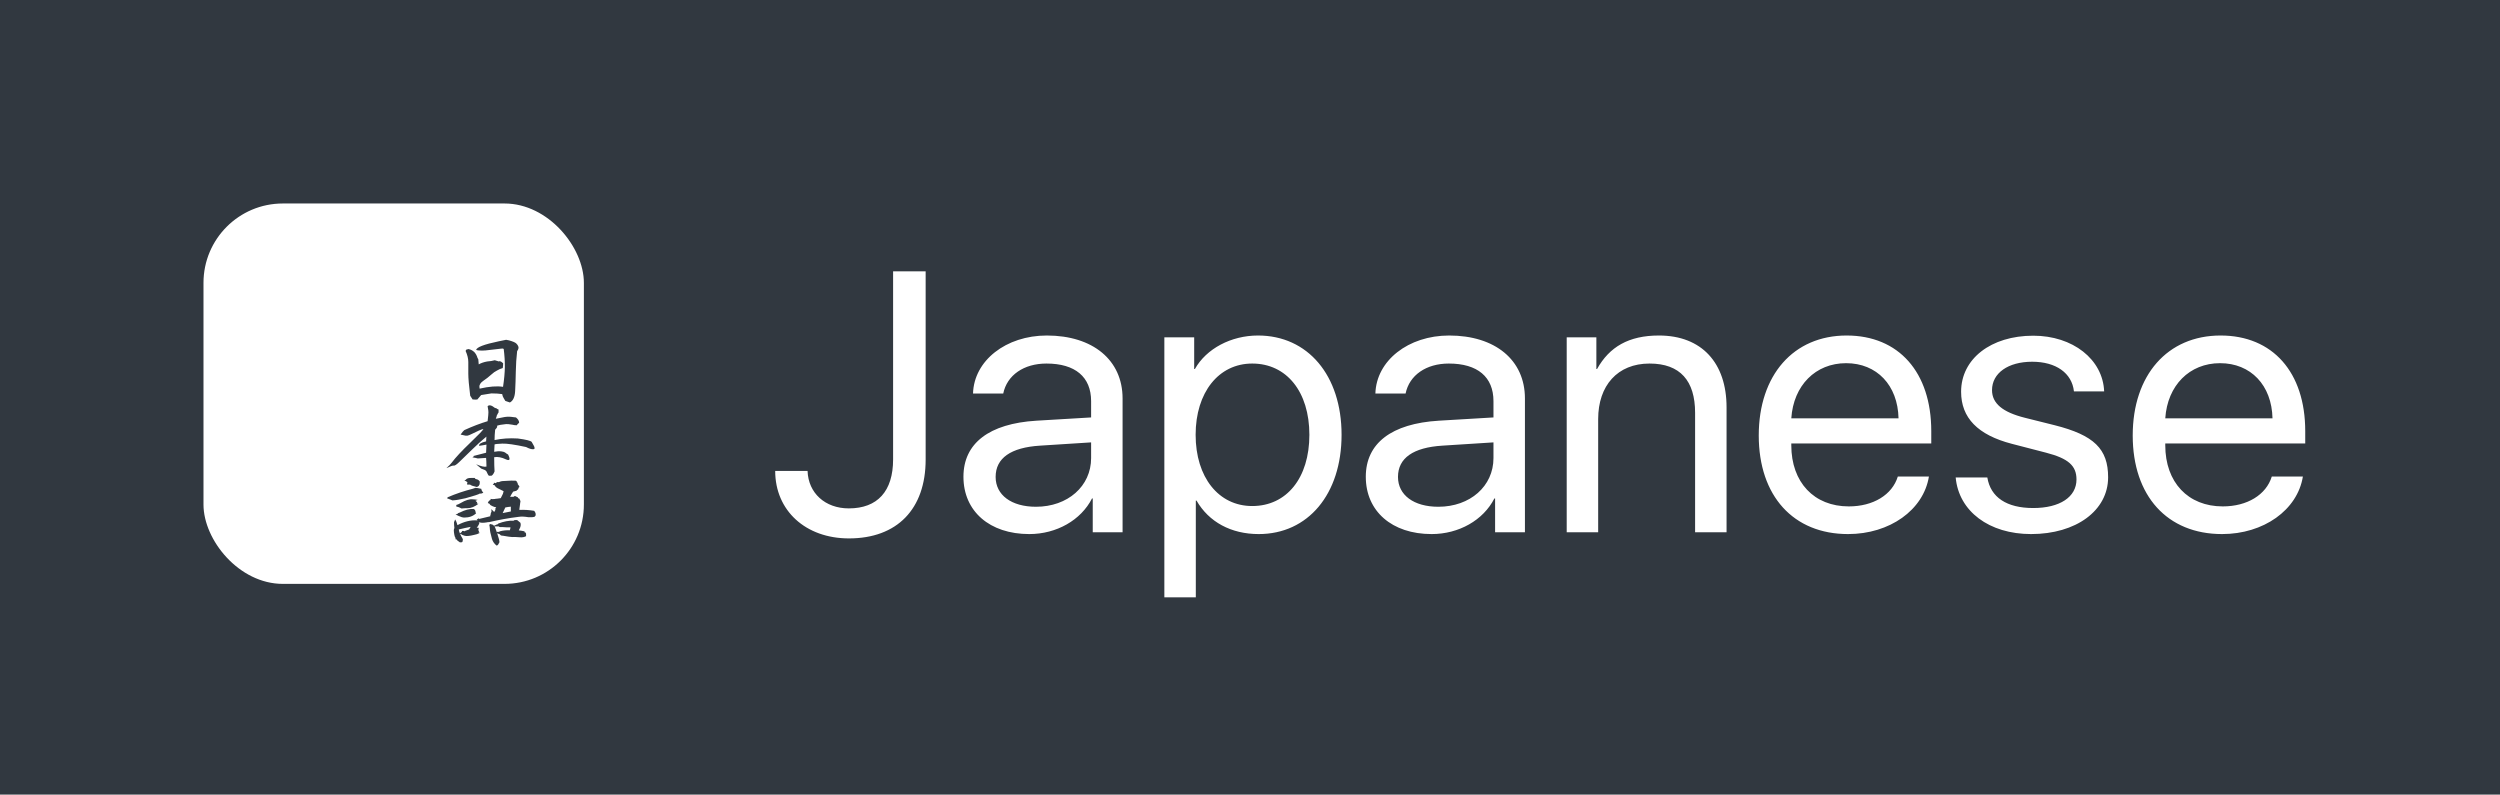
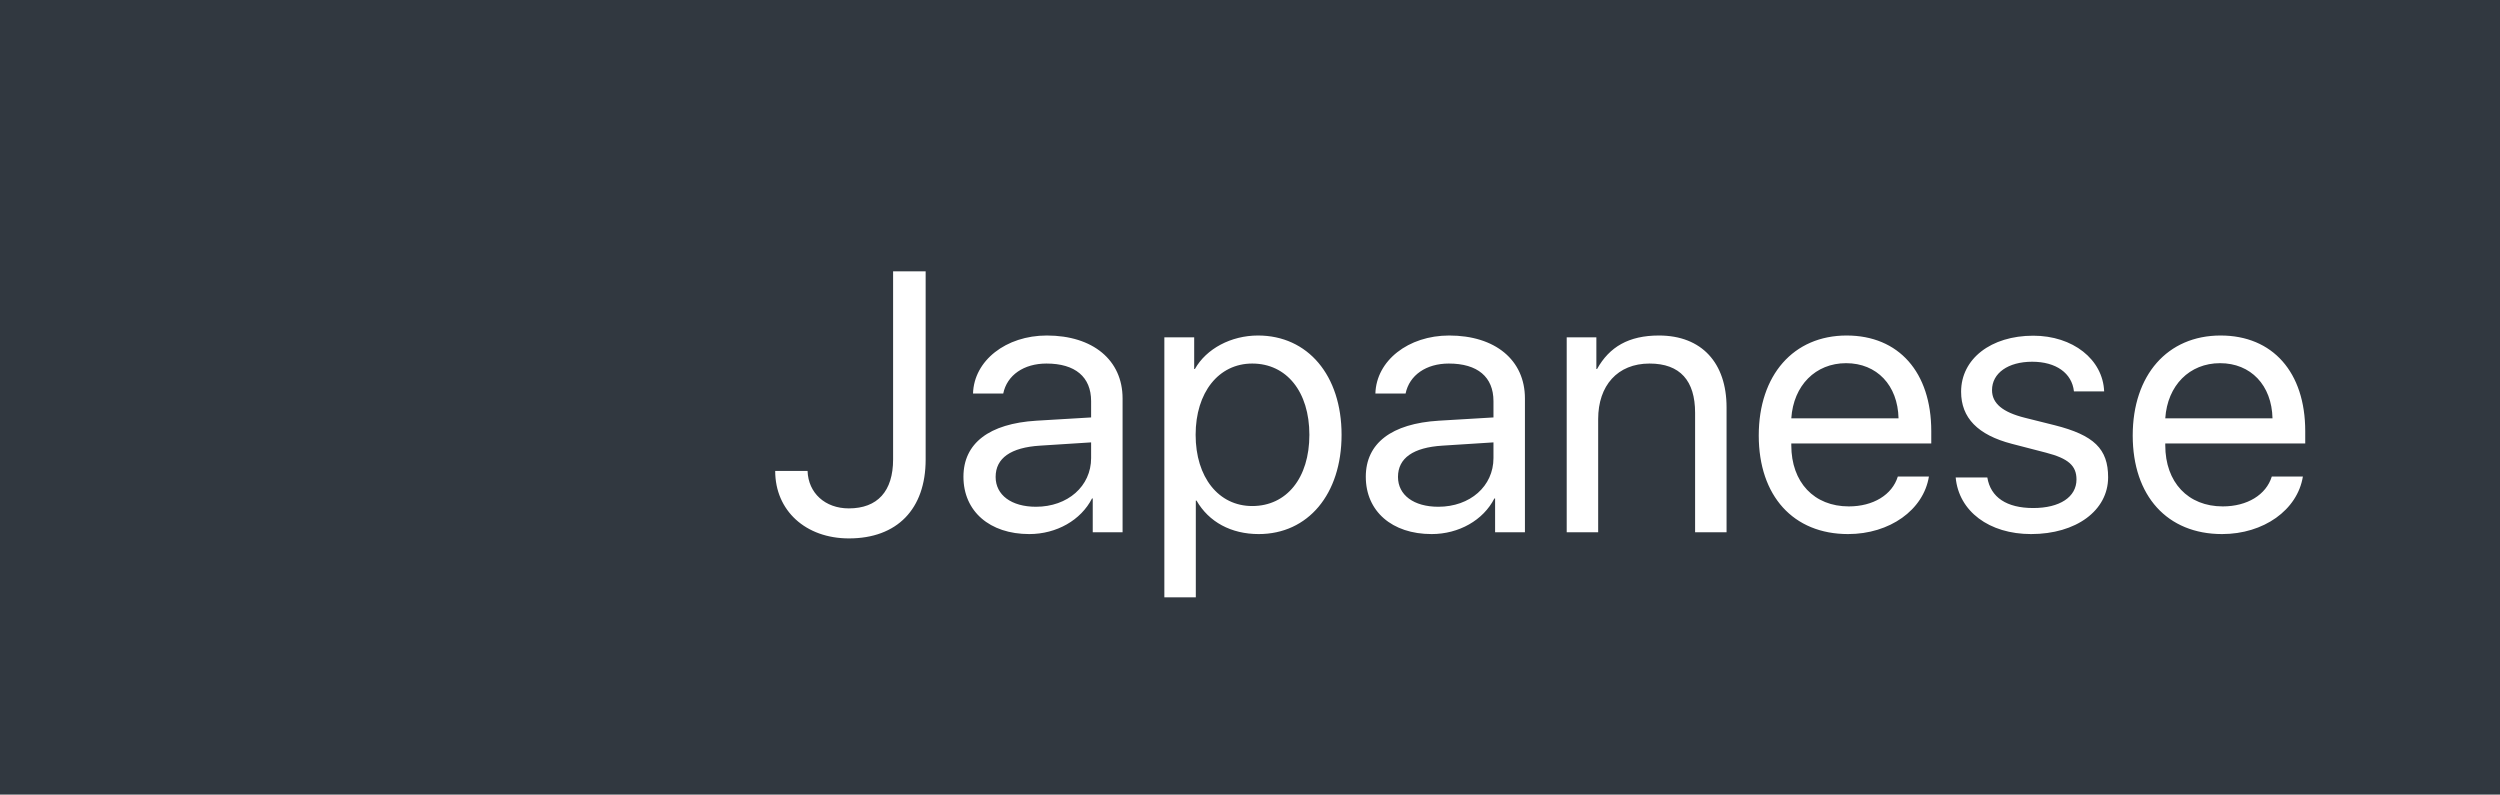
<svg xmlns="http://www.w3.org/2000/svg" width="258px" height="82px" viewBox="0 0 258 82" version="1.1">
  <title>Backend Logo Copy</title>
  <desc>Created with Sketch.</desc>
  <defs />
  <g id="Page-1" stroke="none" stroke-width="1" fill="none" fill-rule="evenodd">
    <g id="Backend-Logo-Copy">
      <rect id="Rectangle" fill="#313840" x="0" y="0" width="258" height="82" />
      <g id="EDIT-ME" transform="translate(21, 21)" fill="#FFFFFF">
-         <rect id="bg" x="-4.61852778e-14" y="1.0658141e-14" width="39.257" height="39.257" rx="8.19" />
-       </g>
+         </g>
      <g id="日本語" transform="translate(46, 35)" fill="#313840">
        <g id="Group-3" transform="translate(-0, 14.307)">
-           <path d="M4.548,4.759 C4.64,4.797 4.722,4.816 4.794,4.816 C4.867,4.852 4.929,4.899 4.981,4.955 C5.135,4.883 5.234,4.837 5.275,4.816 L5.373,4.791 L5.413,4.727 C5.976,4.506 6.513,4.407 7.024,4.428 L7.103,4.363 L7.368,4.363 C7.486,4.455 7.597,4.547 7.702,4.638 C7.761,4.783 7.751,4.956 7.672,5.155 C7.62,5.263 7.574,5.354 7.535,5.43 C7.705,5.446 7.905,5.478 8.134,5.527 L8.134,5.623 L8.242,5.656 L8.291,5.777 L8.291,6.027 C8.114,6.124 7.901,6.162 7.653,6.14 C7.371,6.119 7.194,6.108 7.122,6.108 C6.991,6.13 6.778,6.119 6.484,6.076 C6.307,6.054 6.113,6.022 5.904,5.979 C5.727,5.979 5.626,5.933 5.599,5.842 C5.496,5.807 5.4,5.767 5.308,5.723 C5.478,6.223 5.555,6.54 5.54,6.673 L5.501,6.714 C5.475,6.795 5.429,6.873 5.364,6.948 L5.246,6.997 C5.01,6.808 4.853,6.582 4.774,6.318 C4.623,5.796 4.548,5.424 4.548,5.203 C4.548,5.117 4.525,4.983 4.48,4.8 L4.529,4.88 C4.542,4.891 4.548,4.851 4.548,4.759 Z M5.108,5.163 C5.175,5.343 5.234,5.507 5.285,5.656 L5.285,5.583 L5.511,5.583 L5.57,5.527 C5.924,5.435 6.271,5.4 6.611,5.421 C6.657,5.292 6.68,5.19 6.68,5.115 L6.307,5.115 C6.045,5.093 5.793,5.082 5.55,5.082 L5.472,5.018 L5.031,5.018 C5.062,5.062 5.088,5.11 5.108,5.163 Z" id="Combined-Shape" style="mix-blend-mode: luminosity;" />
+           <path d="M4.548,4.759 C4.64,4.797 4.722,4.816 4.794,4.816 C4.867,4.852 4.929,4.899 4.981,4.955 C5.135,4.883 5.234,4.837 5.275,4.816 L5.373,4.791 L5.413,4.727 C5.976,4.506 6.513,4.407 7.024,4.428 L7.103,4.363 L7.368,4.363 C7.486,4.455 7.597,4.547 7.702,4.638 C7.761,4.783 7.751,4.956 7.672,5.155 C7.62,5.263 7.574,5.354 7.535,5.43 C7.705,5.446 7.905,5.478 8.134,5.527 L8.134,5.623 L8.242,5.656 L8.291,5.777 L8.291,6.027 C8.114,6.124 7.901,6.162 7.653,6.14 C7.371,6.119 7.194,6.108 7.122,6.108 C6.991,6.13 6.778,6.119 6.484,6.076 C6.307,6.054 6.113,6.022 5.904,5.979 C5.727,5.979 5.626,5.933 5.599,5.842 C5.496,5.807 5.4,5.767 5.308,5.723 C5.478,6.223 5.555,6.54 5.54,6.673 L5.501,6.714 C5.475,6.795 5.429,6.873 5.364,6.948 L5.246,6.997 C5.01,6.808 4.853,6.582 4.774,6.318 C4.623,5.796 4.548,5.424 4.548,5.203 C4.548,5.117 4.525,4.983 4.48,4.8 L4.529,4.88 C4.542,4.891 4.548,4.851 4.548,4.759 Z M5.108,5.163 C5.175,5.343 5.234,5.507 5.285,5.656 L5.285,5.583 L5.511,5.583 L5.57,5.527 C5.924,5.435 6.271,5.4 6.611,5.421 C6.657,5.292 6.68,5.19 6.68,5.115 L6.307,5.115 L5.472,5.018 L5.031,5.018 C5.062,5.062 5.088,5.11 5.108,5.163 Z" id="Combined-Shape" style="mix-blend-mode: luminosity;" />
          <path d="M2.79,1.133 C2.868,1.111 2.963,1.079 3.075,1.036 C3.16,1.057 3.242,1.068 3.32,1.068 C3.425,1.09 3.543,1.114 3.674,1.141 C3.674,1.259 3.743,1.391 3.88,1.537 C3.73,1.625 3.614,1.654 3.531,1.623 C3.414,1.706 2.918,1.868 2.043,2.11 C1.499,2.239 1.051,2.315 0.697,2.336 C0.605,2.309 0.547,2.285 0.52,2.263 C0.403,2.226 0.275,2.177 0.137,2.118 L0.206,2.005 C1.071,1.639 1.932,1.348 2.79,1.133 L2.79,1.133 Z" id="Path" style="mix-blend-mode: luminosity;" />
-           <path d="M2.259,3.136 C2.056,3.136 1.847,3.147 1.63,3.168 C1.447,3.06 1.267,2.993 1.09,2.966 L1.09,2.805 C1.214,2.778 1.362,2.713 1.532,2.611 C2.037,2.309 2.462,2.18 2.809,2.223 C2.914,2.223 3.078,2.242 3.301,2.28 L3.065,2.377 C3.098,2.414 3.16,2.468 3.251,2.538 C3.219,2.592 3.202,2.627 3.202,2.643 L3.369,2.692 C2.983,2.988 2.613,3.136 2.259,3.136 L2.259,3.136 Z" id="Path" style="mix-blend-mode: luminosity;" />
-           <path d="M1.306,3.928 C1.228,3.883 1.13,3.835 1.012,3.784 L1.218,3.725 L1.257,3.657 C1.323,3.629 1.391,3.604 1.464,3.581 C1.987,3.315 2.456,3.194 2.868,3.217 L3.006,3.301 C3.058,3.397 3.084,3.491 3.084,3.581 L3.134,3.666 C2.826,3.959 2.42,4.106 1.915,4.106 C1.752,4.106 1.549,4.047 1.306,3.928 L1.306,3.928 Z" id="Path" style="mix-blend-mode: luminosity;" />
          <path d="M9.264,3.911 L9.166,4.024 C8.995,4.073 8.776,4.086 8.507,4.065 C8.127,4 7.797,3.989 7.515,4.032 C6.506,4.156 5.498,4.337 4.489,4.573 C4.384,4.573 4.293,4.584 4.214,4.606 C3.841,4.67 3.579,4.657 3.428,4.565 C3.409,4.555 3.409,4.573 3.428,4.622 L3.487,4.622 C3.428,4.832 3.33,5.007 3.193,5.147 C3.225,5.158 3.297,5.163 3.409,5.163 C3.376,5.282 3.36,5.365 3.36,5.413 L3.448,5.527 L3.379,5.615 L3.517,5.688 C3.314,5.796 3.134,5.86 2.976,5.882 C2.472,6.011 2.125,6.043 1.935,5.979 C1.856,5.957 1.788,5.933 1.729,5.906 C1.683,5.855 1.6,5.815 1.48,5.788 C1.55,5.948 1.645,6.129 1.768,6.334 C1.768,6.431 1.752,6.528 1.719,6.625 L1.611,6.665 L1.464,6.665 C1.3,6.574 1.182,6.469 1.11,6.35 L1.012,6.35 L1.012,6.213 C0.959,6.148 0.92,6.049 0.894,5.914 C0.815,5.521 0.815,5.282 0.894,5.195 C0.867,4.991 0.854,4.789 0.854,4.59 C0.881,4.52 0.92,4.423 0.972,4.299 C1.064,4.444 1.123,4.573 1.149,4.687 C1.175,4.773 1.195,4.84 1.208,4.888 C1.902,4.517 2.574,4.353 3.222,4.396 L3.291,4.363 L3.183,4.307 L3.438,4.178 L3.438,4.25 C3.811,4.159 4.201,4.065 4.607,3.968 C4.594,3.946 4.588,3.917 4.588,3.879 L4.627,3.847 C4.627,3.766 4.64,3.69 4.666,3.62 C4.699,3.55 4.718,3.51 4.725,3.499 C4.712,3.445 4.705,3.357 4.705,3.233 C4.836,3.378 4.935,3.478 5,3.532 C5.033,3.462 5.075,3.389 5.128,3.313 C5.102,3.2 5.131,3.109 5.216,3.039 C5.105,3.039 4.977,3.004 4.833,2.934 C4.755,2.891 4.692,2.859 4.646,2.837 L4.548,2.756 L4.548,2.7 C4.483,2.662 4.414,2.63 4.342,2.603 C4.375,2.49 4.437,2.398 4.529,2.328 L4.627,2.296 L4.627,2.175 C4.732,2.207 4.872,2.212 5.049,2.191 C5.128,2.169 5.21,2.158 5.295,2.158 C5.445,2.137 5.573,2.118 5.678,2.102 C5.75,1.94 5.825,1.79 5.904,1.65 C5.93,1.542 5.953,1.453 5.973,1.383 C5.835,1.308 5.694,1.238 5.55,1.173 C5.275,1.06 5.111,0.931 5.059,0.785 C5.02,0.753 4.951,0.737 4.853,0.737 L4.971,0.583 L4.971,0.503 C5.062,0.54 5.121,0.559 5.147,0.559 C5.2,0.5 5.275,0.457 5.373,0.43 L5.482,0.454 C5.626,0.373 5.796,0.333 5.992,0.333 C6.615,0.29 7.02,0.279 7.211,0.301 C7.315,0.333 7.355,0.382 7.328,0.446 C7.368,0.462 7.407,0.503 7.446,0.567 L7.407,0.624 C7.472,0.699 7.535,0.783 7.594,0.874 L7.594,0.963 L7.515,1.028 C7.515,1.065 7.499,1.125 7.466,1.205 C7.387,1.227 7.335,1.27 7.309,1.335 C7.171,1.383 7.053,1.415 6.955,1.431 C6.837,1.609 6.732,1.787 6.641,1.965 L7.014,1.965 L7.053,1.9 L7.22,1.9 C7.273,1.948 7.341,1.984 7.427,2.005 L7.495,2.126 L7.574,2.126 C7.666,2.255 7.712,2.379 7.712,2.498 C7.685,2.535 7.672,2.605 7.672,2.708 C7.646,2.907 7.62,3.098 7.594,3.281 L7.613,3.313 C8.111,3.292 8.615,3.324 9.126,3.41 C9.27,3.577 9.316,3.744 9.264,3.911 Z M1.346,5.333 C1.355,5.446 1.394,5.583 1.461,5.745 C1.559,5.661 1.629,5.604 1.67,5.575 L1.67,5.486 L1.866,5.486 L1.896,5.535 C1.915,5.529 1.938,5.516 1.965,5.494 C2.122,5.446 2.272,5.392 2.416,5.333 C2.436,5.279 2.472,5.22 2.524,5.155 C2.551,5.09 2.564,5.061 2.564,5.066 C2.164,5.142 1.758,5.23 1.346,5.333 Z M6.719,2.982 C6.523,2.998 6.333,3.025 6.15,3.063 C6.051,3.262 5.96,3.456 5.874,3.645 C6.13,3.591 6.411,3.534 6.719,3.475 L6.719,2.982 Z" id="Combined-Shape" style="mix-blend-mode: luminosity;" />
          <path d="M3.389,0.866 L3.31,0.866 L3.261,0.963 C2.835,0.872 2.587,0.785 2.515,0.705 L2.21,0.705 L2.21,0.559 L2.249,0.503 C2.21,0.417 2.102,0.344 1.925,0.285 L2.102,0.188 L2.102,0.163 C2.194,0.067 2.351,0.018 2.574,0.018 L2.996,0.018 L3.035,0.091 L3.134,0.139 C3.297,0.161 3.425,0.247 3.517,0.398 C3.517,0.473 3.507,0.538 3.487,0.592 L3.527,0.624 C3.468,0.705 3.422,0.785 3.389,0.866 L3.389,0.866 Z" id="Path" style="mix-blend-mode: luminosity;" />
        </g>
        <g id="Group" transform="translate(-0, 6.733)">
          <path d="M9.028,4.626 C8.851,4.642 8.606,4.567 8.291,4.4 C7.119,4.147 6.302,4.03 5.84,4.048 C5.378,4.067 5.111,4.096 5.039,4.133 C5.013,4.532 5,4.785 5,4.892 C5.537,4.79 5.927,4.825 6.169,4.997 C6.235,5.057 6.323,5.116 6.434,5.175 C6.69,5.687 6.618,5.854 6.218,5.676 C5.766,5.461 5.36,5.385 5,5.45 C5,6.074 5.013,6.562 5.039,6.912 C4.961,7.122 4.863,7.27 4.745,7.356 C4.561,7.383 4.45,7.372 4.411,7.324 C4.371,7.275 4.303,7.14 4.204,6.92 C4.145,6.844 4.085,6.793 4.023,6.766 C3.96,6.739 3.838,6.691 3.654,6.621 C3.602,6.567 3.428,6.419 3.134,6.177 C3.631,6.392 3.988,6.473 4.204,6.419 C4.198,6.01 4.185,5.711 4.165,5.522 C3.903,5.544 3.618,5.563 3.31,5.579 C3.186,5.541 2.999,5.504 2.75,5.466 C2.862,5.423 2.904,5.374 2.878,5.32 C3.363,5.197 3.792,5.086 4.165,4.989 C4.165,4.812 4.178,4.532 4.204,4.149 C4.139,4.16 4.047,4.178 3.929,4.202 C3.811,4.226 3.651,4.252 3.448,4.279 C3.402,4.09 3.641,3.937 4.165,3.818 C4.165,3.71 4.175,3.546 4.195,3.325 C3.736,3.702 3.228,4.163 2.672,4.707 C2.115,5.251 1.693,5.661 1.405,5.938 C1.116,6.216 0.925,6.342 0.83,6.318 C0.735,6.294 0.481,6.381 0.068,6.58 C0.33,6.344 0.511,6.158 0.609,6.023 C1.008,5.49 1.648,4.802 2.529,3.959 C3.41,3.117 3.864,2.642 3.89,2.534 C3.648,2.593 3.281,2.749 2.79,3.002 C2.659,3.062 2.536,3.118 2.421,3.172 C2.307,3.226 2.181,3.245 2.043,3.228 C1.919,3.207 1.748,3.169 1.532,3.115 C1.702,2.873 1.83,2.72 1.915,2.655 C2.767,2.267 3.569,1.96 4.322,1.734 C4.342,1.584 4.363,1.383 4.386,1.133 C4.409,0.882 4.411,0.711 4.391,0.62 L4.322,0.184 C4.486,0.027 4.732,0.084 5.059,0.353 C5.124,0.369 5.19,0.391 5.256,0.418 C5.275,0.456 5.341,0.493 5.452,0.531 L5.452,0.83 C5.4,0.894 5.36,0.962 5.334,1.032 C5.282,1.091 5.256,1.156 5.256,1.225 L5.167,1.484 C5.488,1.414 5.788,1.355 6.066,1.306 C6.344,1.258 6.647,1.261 6.975,1.314 L7.25,1.347 C7.466,1.524 7.574,1.707 7.574,1.896 C7.443,1.998 7.364,2.084 7.338,2.154 C7.155,2.154 7.004,2.136 6.886,2.098 C6.539,2.039 6.32,2.017 6.228,2.033 C5.77,2.076 5.455,2.136 5.285,2.211 C5.344,2.281 5.305,2.389 5.167,2.534 L5.098,2.615 C5.059,2.997 5.039,3.352 5.039,3.681 C5.799,3.519 6.598,3.466 7.437,3.519 C8.288,3.632 8.766,3.751 8.871,3.875 L8.989,4.085 C9.218,4.445 9.231,4.626 9.028,4.626 L9.028,4.626 Z" id="Path" style="mix-blend-mode: luminosity;" />
        </g>
        <g id="Group-2" transform="translate(1.979, -0)">
-           <path d="M5.389,1.238 C5.311,1.911 5.265,2.615 5.252,3.35 C5.238,4.085 5.216,4.757 5.183,5.365 C5.15,5.974 4.97,6.364 4.643,6.536 L4.171,6.375 C4.119,6.278 4.058,6.176 3.989,6.068 C3.921,5.96 3.873,5.828 3.847,5.672 C3.552,5.624 3.182,5.599 2.737,5.599 L1.676,5.769 C1.452,6.02 1.32,6.174 1.278,6.231 C1.144,6.245 0.983,6.242 0.792,6.221 C0.713,6.098 0.631,5.971 0.546,5.842 C0.415,4.786 0.35,4.03 0.35,3.572 L0.35,2.361 C0.35,2.011 0.258,1.631 0.074,1.222 L0.124,1.093 C0.189,1.066 0.267,1.041 0.359,1.02 C0.837,1.117 1.152,1.424 1.302,1.941 C1.322,1.984 1.348,2.03 1.381,2.078 C1.407,2.32 1.42,2.474 1.42,2.538 C1.42,2.576 1.424,2.598 1.43,2.603 C1.659,2.468 1.947,2.369 2.295,2.304 C2.602,2.283 2.864,2.24 3.081,2.175 C3.172,2.196 3.244,2.218 3.297,2.24 L3.513,2.304 L3.591,2.264 C3.657,2.296 3.716,2.323 3.768,2.344 C3.827,2.388 3.886,2.436 3.945,2.49 C3.945,2.646 3.932,2.81 3.906,2.983 C3.683,3.047 3.483,3.133 3.307,3.241 C3.123,3.327 2.922,3.471 2.702,3.673 C2.483,3.875 2.221,4.08 1.916,4.287 C1.612,4.494 1.473,4.711 1.499,4.937 C1.499,5.018 1.505,5.075 1.519,5.107 C2.507,4.881 3.313,4.819 3.935,4.921 C4.053,4.14 4.115,3.459 4.122,2.878 C4.128,2.296 4.089,1.674 4.004,1.012 C3.951,0.969 3.878,0.957 3.783,0.975 C3.688,0.994 3.133,1.058 2.118,1.165 C1.856,1.187 1.633,1.187 1.45,1.165 C1.365,1.165 1.27,1.149 1.165,1.117 C1.198,0.837 1.977,0.538 3.503,0.22 L4.25,0.067 C4.361,0.088 4.459,0.107 4.544,0.123 C4.931,0.231 5.181,0.337 5.296,0.442 C5.41,0.547 5.486,0.662 5.522,0.786 C5.558,0.91 5.514,1.06 5.389,1.238 L5.389,1.238 Z" id="Path" style="mix-blend-mode: luminosity;" />
-           <path d="M2.352,3.16 C2.023,3.176 1.733,3.174 1.481,3.152 C1.466,3.174 1.46,3.416 1.46,3.879 L1.46,4.444 C1.725,4.057 2.023,3.629 2.352,3.16 L2.352,3.16 Z" id="Path" style="mix-blend-mode: luminosity;" />
-         </g>
+           </g>
      </g>
      <path d="M80,48.603 C80,52.69 83.135,55.564 87.614,55.564 C92.578,55.564 95.527,52.541 95.527,47.427 L95.527,28 L92.168,28 L92.168,47.409 C92.168,50.693 90.563,52.466 87.595,52.466 C85.151,52.466 83.415,50.88 83.341,48.603 L80,48.603 Z M106.911,52.298 C110.195,52.298 112.603,50.171 112.603,47.278 L112.603,45.654 L107.34,45.99 C104.317,46.177 102.749,47.278 102.749,49.219 C102.749,51.085 104.373,52.298 106.911,52.298 Z M106.22,55.116 C102.133,55.116 99.427,52.765 99.427,49.2 C99.427,45.748 102.077,43.713 106.967,43.415 L112.603,43.079 L112.603,41.399 C112.603,38.899 110.96,37.518 107.993,37.518 C105.66,37.518 103.925,38.712 103.533,40.616 L100.416,40.616 C100.51,37.219 103.813,34.625 108.03,34.625 C112.789,34.625 115.85,37.163 115.85,41.119 L115.85,54.929 L112.771,54.929 L112.771,51.44 L112.696,51.44 C111.558,53.679 109.038,55.116 106.22,55.116 Z M129.828,34.625 C134.96,34.625 138.45,38.731 138.45,44.871 C138.45,51.01 134.979,55.116 129.902,55.116 C127.047,55.116 124.752,53.866 123.483,51.664 L123.408,51.664 L123.408,61.648 L120.161,61.648 L120.161,34.812 L123.24,34.812 L123.24,38.078 L123.315,38.078 C124.49,35.987 127.047,34.625 129.828,34.625 Z M129.231,52.223 C132.776,52.223 135.128,49.331 135.128,44.871 C135.128,40.429 132.776,37.518 129.231,37.518 C125.759,37.518 123.389,40.504 123.389,44.871 C123.389,49.256 125.759,52.223 129.231,52.223 Z M148.434,52.298 C151.718,52.298 154.126,50.171 154.126,47.278 L154.126,45.654 L148.863,45.99 C145.84,46.177 144.272,47.278 144.272,49.219 C144.272,51.085 145.896,52.298 148.434,52.298 Z M147.743,55.116 C143.656,55.116 140.95,52.765 140.95,49.2 C140.95,45.748 143.6,43.713 148.49,43.415 L154.126,43.079 L154.126,41.399 C154.126,38.899 152.484,37.518 149.516,37.518 C147.184,37.518 145.448,38.712 145.056,40.616 L141.94,40.616 C142.033,37.219 145.336,34.625 149.554,34.625 C154.313,34.625 157.373,37.163 157.373,41.119 L157.373,54.929 L154.294,54.929 L154.294,51.44 L154.219,51.44 C153.081,53.679 150.561,55.116 147.743,55.116 Z M161.684,54.929 L164.931,54.929 L164.931,43.247 C164.931,39.794 166.928,37.518 170.231,37.518 C173.404,37.518 174.934,39.309 174.934,42.594 L174.934,54.929 L178.181,54.929 L178.181,42.034 C178.181,37.462 175.625,34.625 171.202,34.625 C168.085,34.625 166.088,35.801 164.819,38.078 L164.745,38.078 L164.745,34.812 L161.684,34.812 L161.684,54.929 Z M190.517,37.48 C187.363,37.48 185.086,39.776 184.862,43.172 L195.929,43.172 C195.854,39.757 193.69,37.48 190.517,37.48 Z M195.854,49.181 L199.064,49.181 C198.504,52.634 195.015,55.116 190.722,55.116 C185.068,55.116 181.503,51.178 181.503,44.945 C181.503,38.712 185.086,34.625 190.573,34.625 C195.948,34.625 199.307,38.413 199.307,44.497 L199.307,45.766 L184.862,45.766 L184.862,45.953 C184.862,49.779 187.214,52.261 190.797,52.261 C193.316,52.261 195.276,51.066 195.854,49.181 Z M202.386,40.429 C202.386,43.116 204.103,44.889 207.63,45.804 L211.157,46.718 C213.453,47.315 214.293,48.062 214.293,49.48 C214.293,51.29 212.576,52.429 209.832,52.429 C207.089,52.429 205.428,51.328 205.092,49.275 L201.826,49.275 C202.144,52.765 205.279,55.116 209.608,55.116 C214.255,55.116 217.558,52.69 217.558,49.256 C217.558,46.326 216.103,44.908 212.034,43.881 L208.974,43.116 C206.66,42.538 205.577,41.623 205.577,40.261 C205.577,38.507 207.238,37.331 209.72,37.331 C212.184,37.331 213.826,38.507 214.031,40.392 L217.148,40.392 C217.017,37.088 213.919,34.644 209.832,34.644 C205.465,34.644 202.386,37.032 202.386,40.429 Z M229.11,37.48 C225.956,37.48 223.68,39.776 223.456,43.172 L234.522,43.172 C234.448,39.757 232.283,37.48 229.11,37.48 Z M234.448,49.181 L237.657,49.181 C237.098,52.634 233.608,55.116 229.316,55.116 C223.661,55.116 220.096,51.178 220.096,44.945 C220.096,38.712 223.68,34.625 229.166,34.625 C234.541,34.625 237.9,38.413 237.9,44.497 L237.9,45.766 L223.456,45.766 L223.456,45.953 C223.456,49.779 225.807,52.261 229.39,52.261 C231.91,52.261 233.869,51.066 234.448,49.181 Z" id="Japanese" fill="#FFFFFF" />
    </g>
  </g>
</svg>